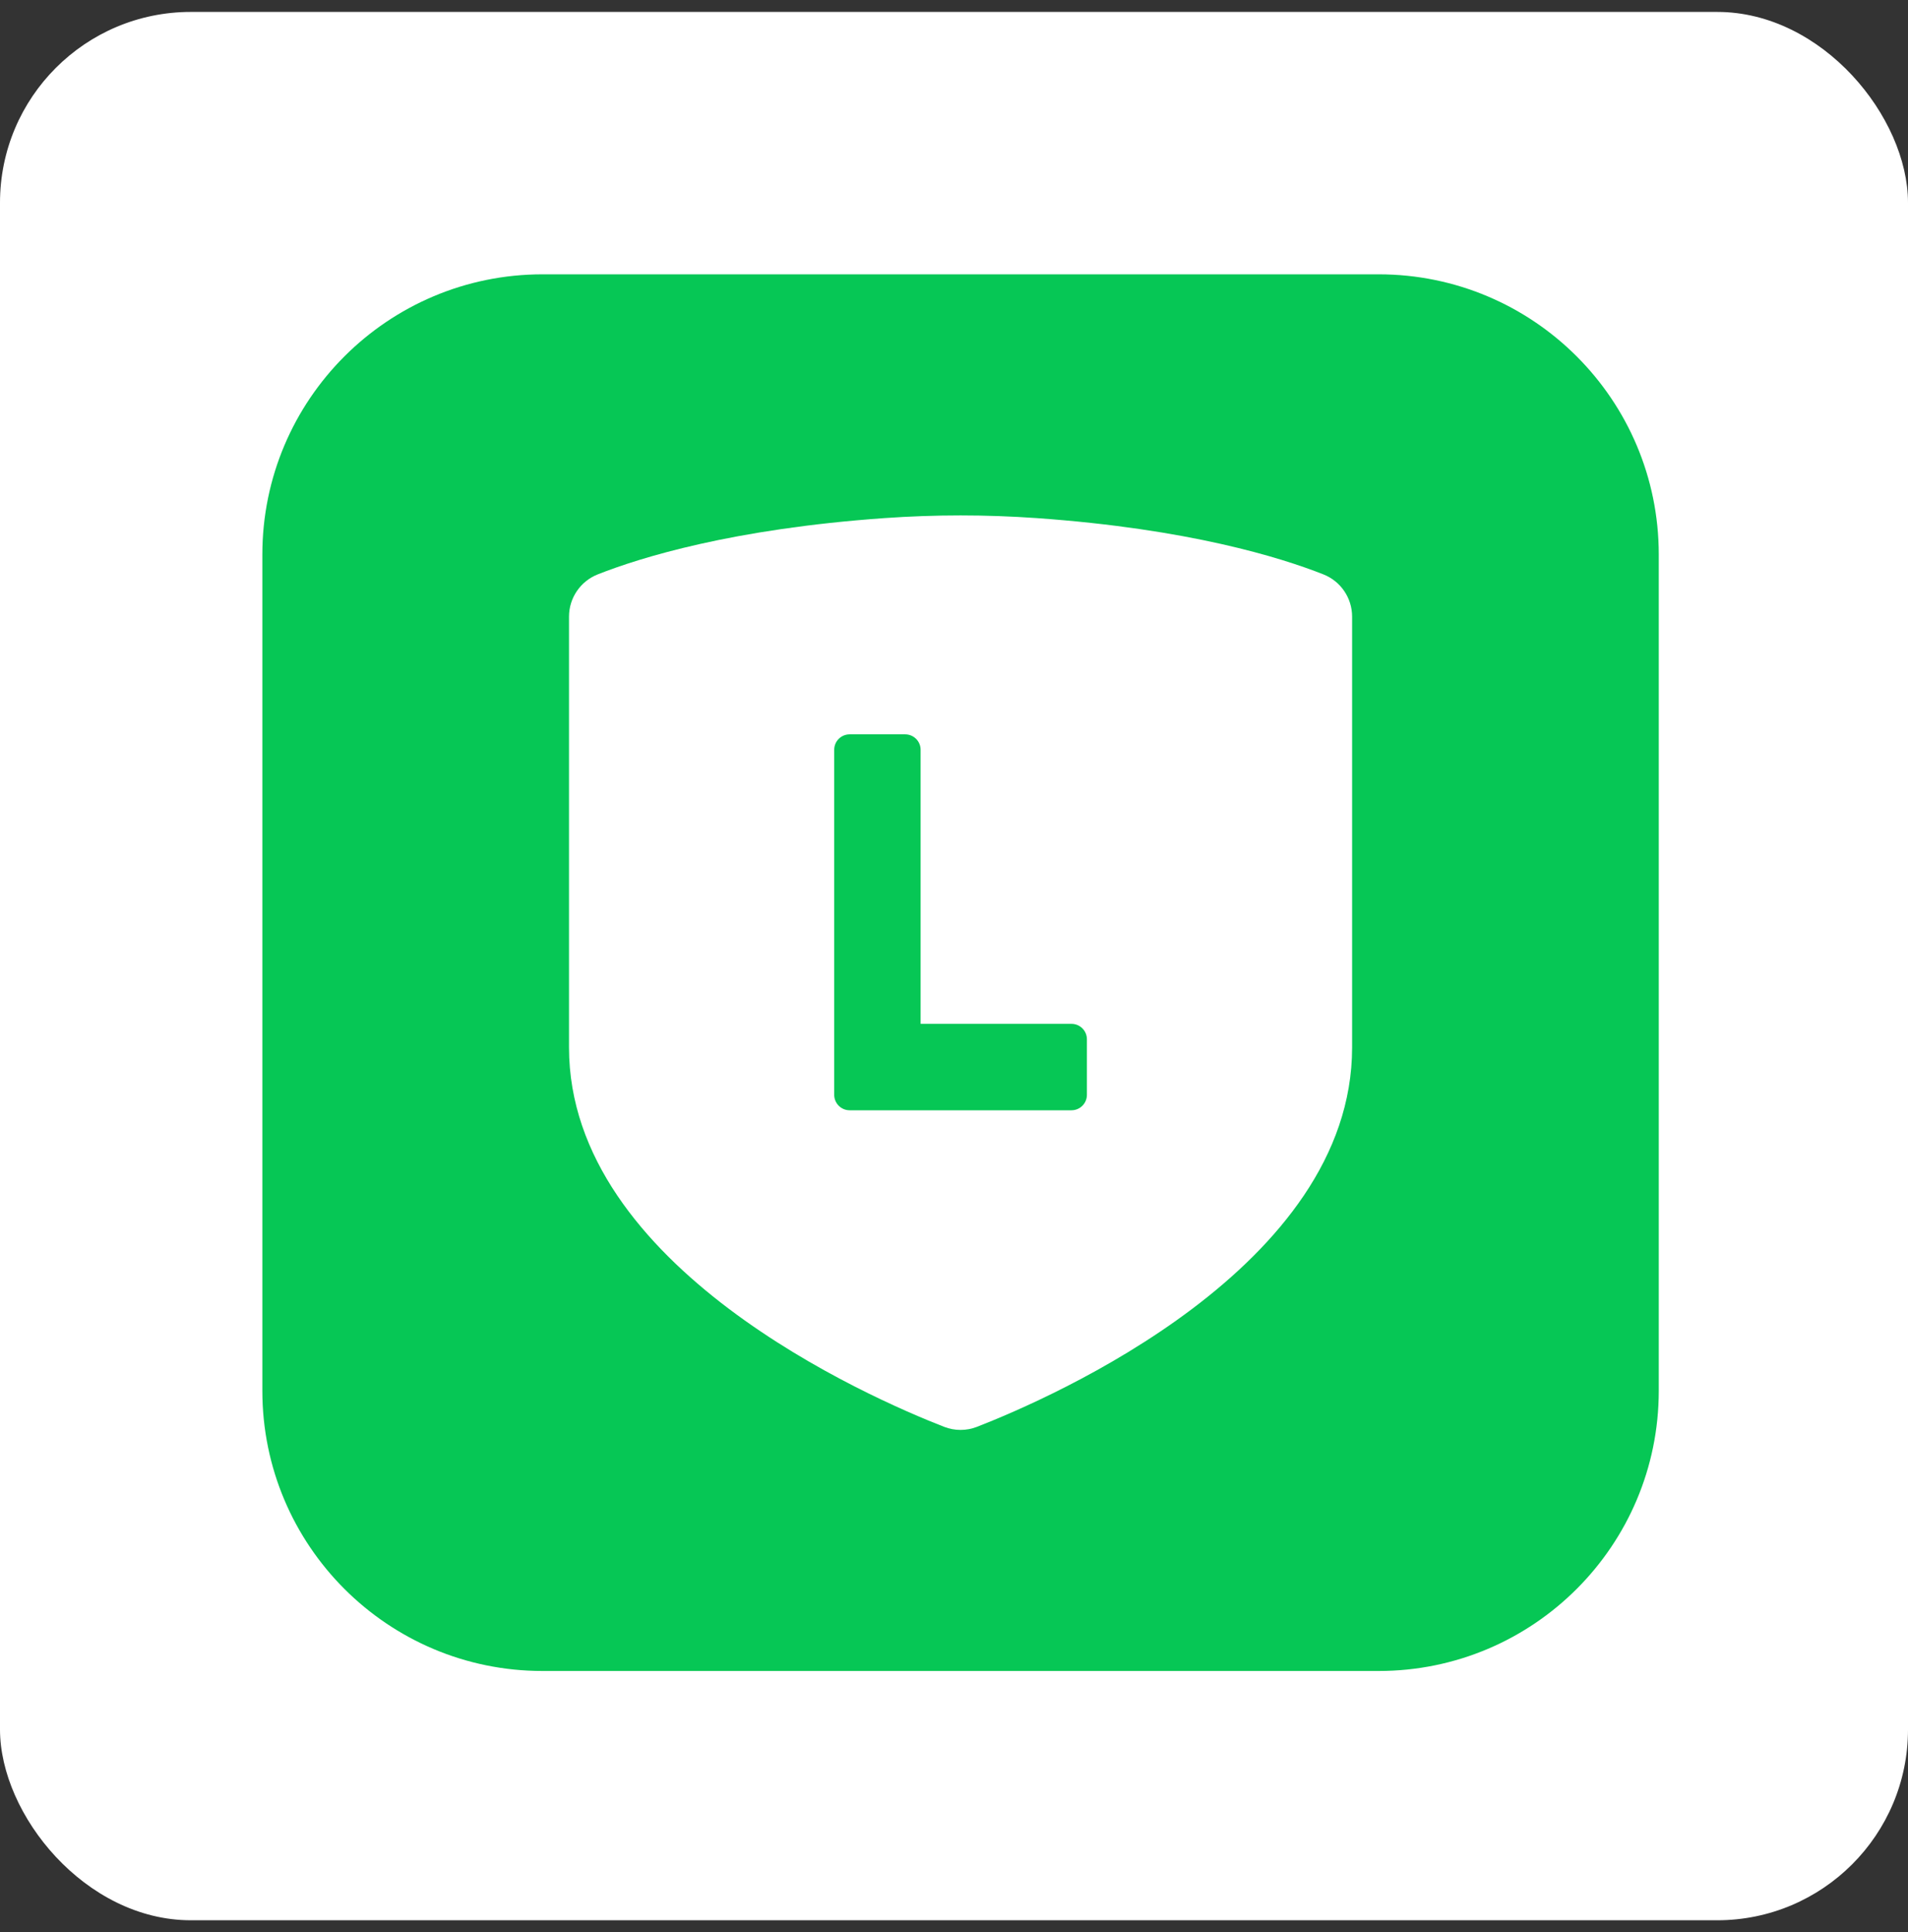
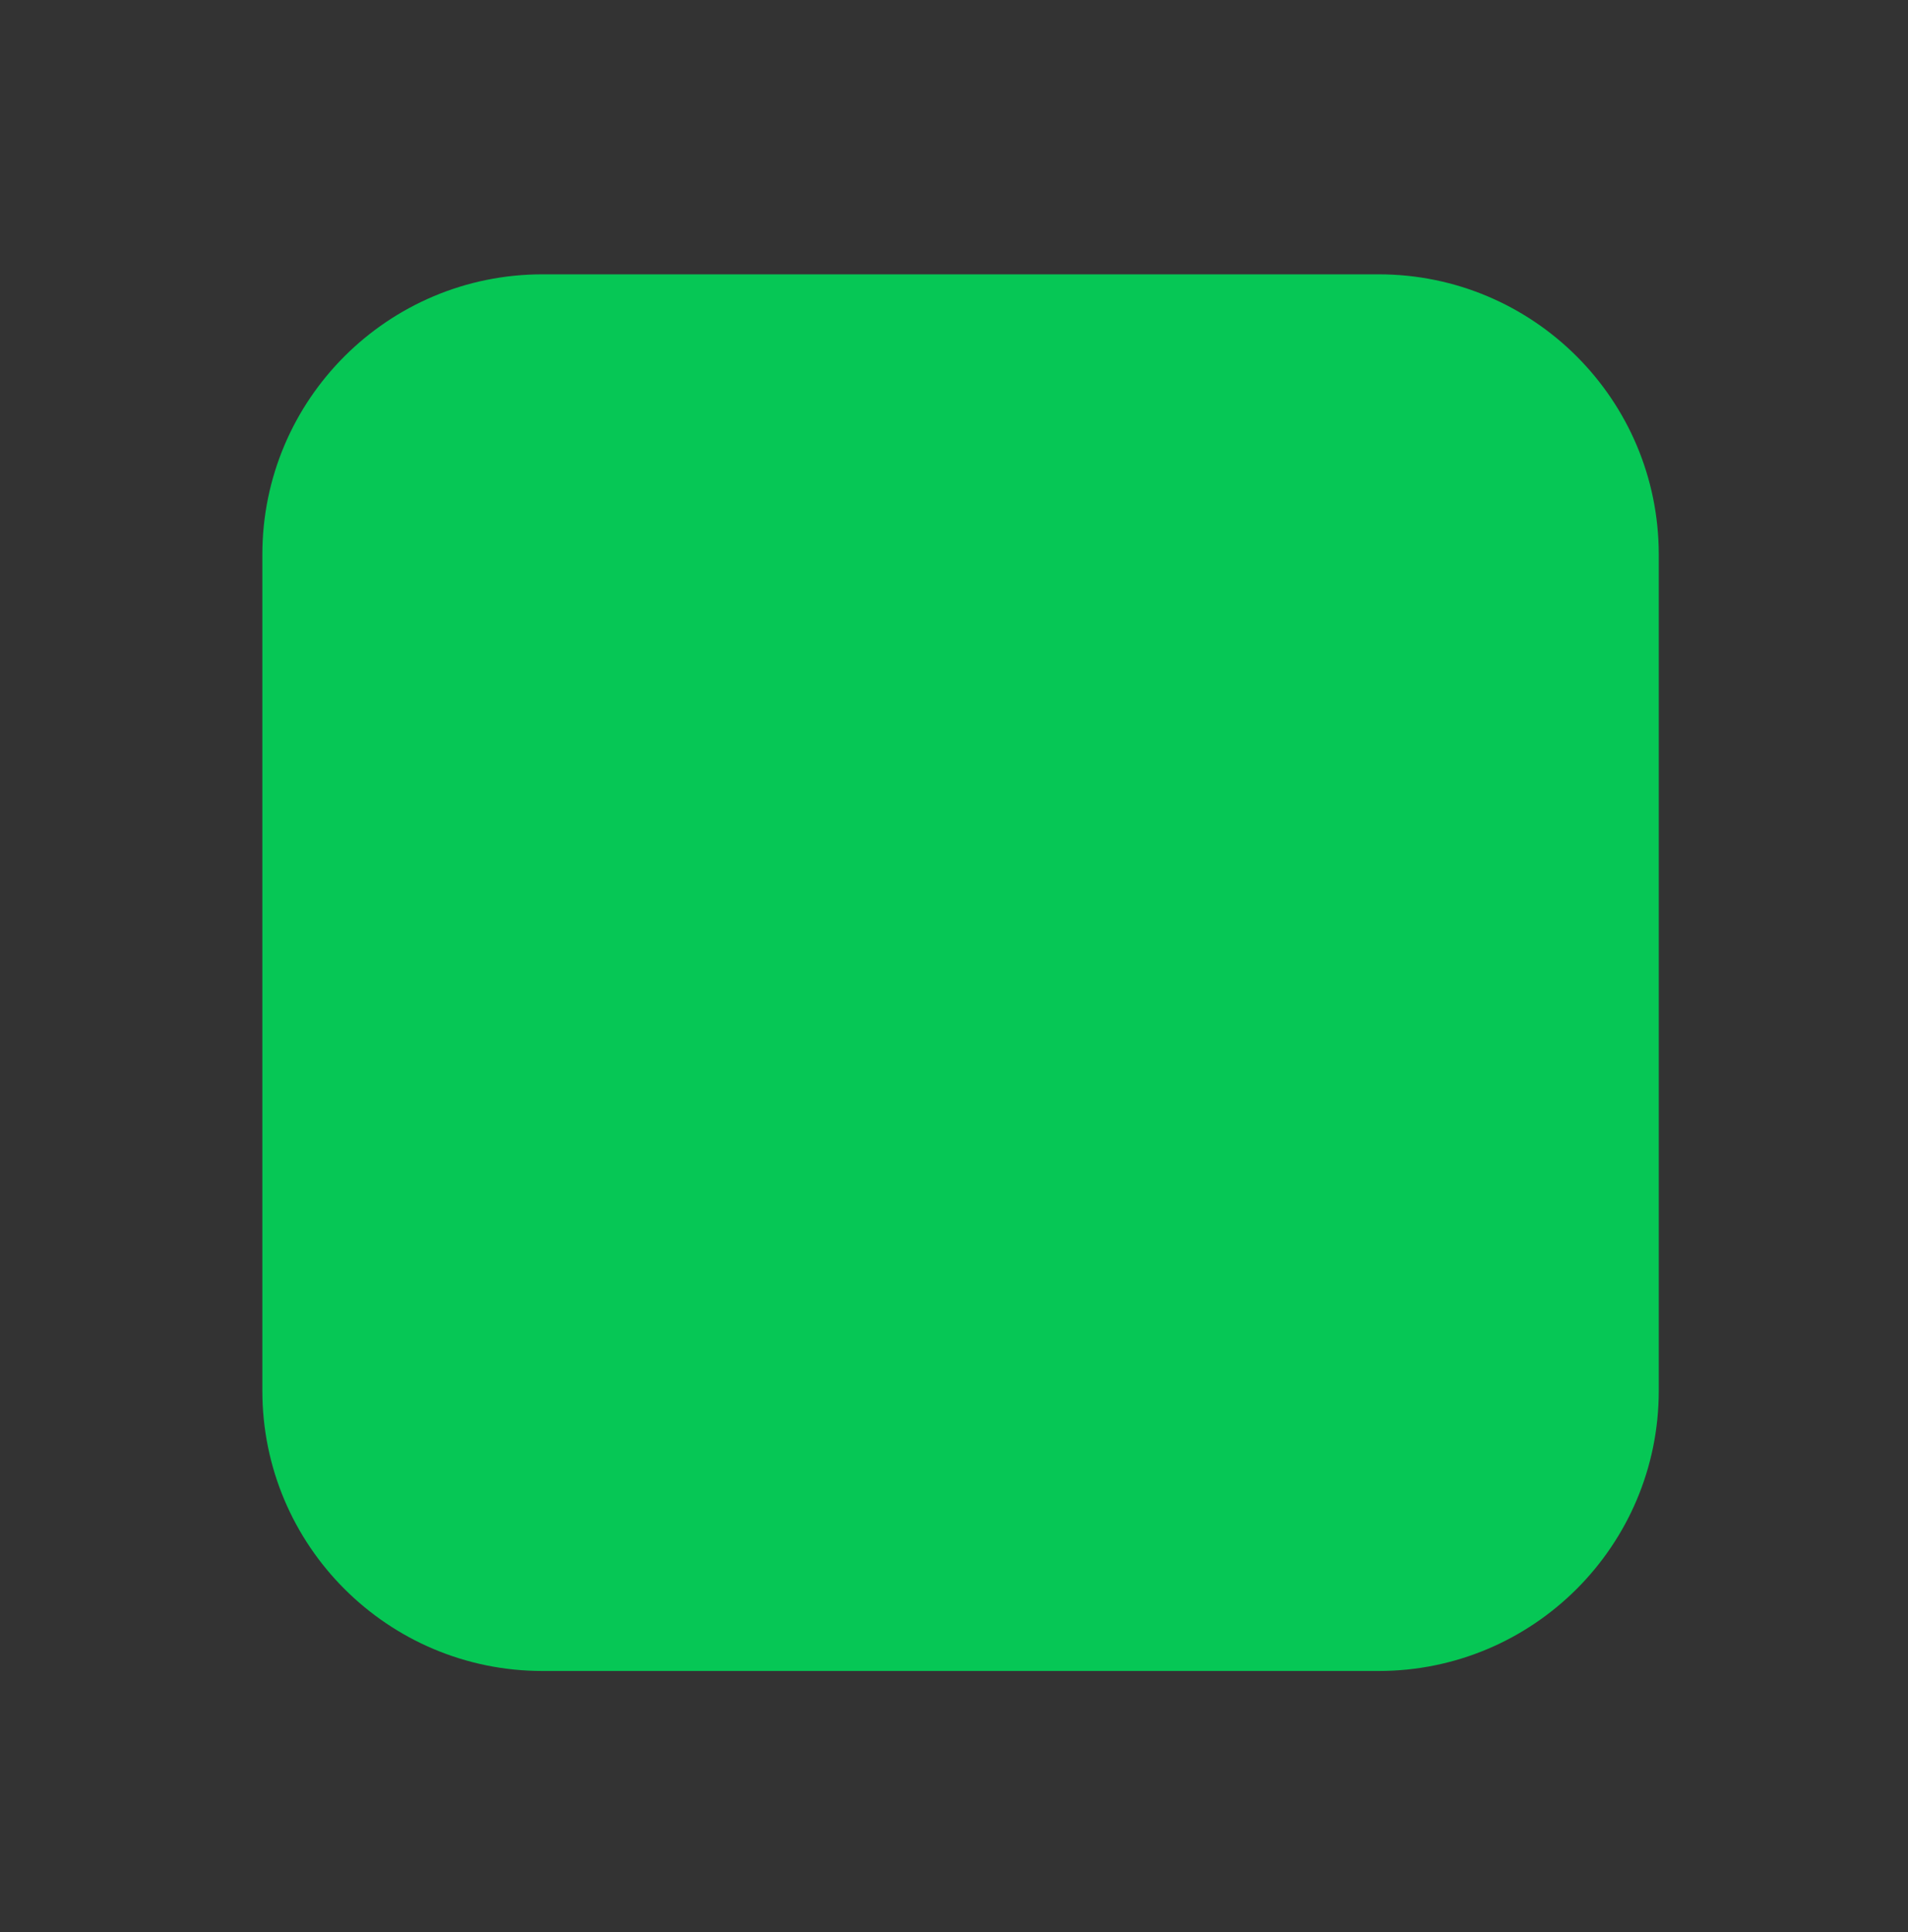
<svg xmlns="http://www.w3.org/2000/svg" fill="none" viewBox="0 0 80 81" height="81" width="80">
  <rect x="0" y="0" width="80" height="81" fill="#333333" stroke="none" />
-   <rect fill="white" rx="8" height="80" width="80" y="0.5" />
  <path fill="#06C755" d="M57.803 11.5H22.747C16.259 11.5 11 16.759 11 23.247V58.303C11 64.791 16.259 70.05 22.747 70.05H57.803C64.291 70.05 69.55 64.791 69.55 58.303V23.247C69.55 16.759 64.291 11.5 57.803 11.5Z" />
-   <path fill="white" d="M40.275 21.607C39.208 21.607 38.142 21.645 37.077 21.72C30.707 22.172 26.851 23.373 25.06 24.08C24.334 24.367 23.858 25.069 23.858 25.85V43.911C23.858 53.122 36.474 58.603 39.587 59.815C40.03 59.987 40.52 59.987 40.963 59.815C44.076 58.603 56.692 53.122 56.692 43.911V25.85C56.692 25.069 56.216 24.367 55.49 24.08C53.7 23.372 49.843 22.171 43.473 21.72C42.409 21.645 41.342 21.607 40.275 21.607Z" />
-   <path fill="#06C755" d="M44.927 42.92H38.6V31.431C38.6 31.074 38.31 30.785 37.953 30.785H35.624C35.267 30.785 34.977 31.074 34.977 31.431V45.896C34.977 46.071 35.046 46.228 35.157 46.344C35.16 46.347 35.163 46.351 35.166 46.354C35.169 46.357 35.173 46.36 35.176 46.363C35.292 46.475 35.449 46.544 35.623 46.544H44.927C45.284 46.544 45.573 46.254 45.573 45.897V43.568C45.573 43.211 45.284 42.921 44.927 42.921V42.92Z" />
</svg>